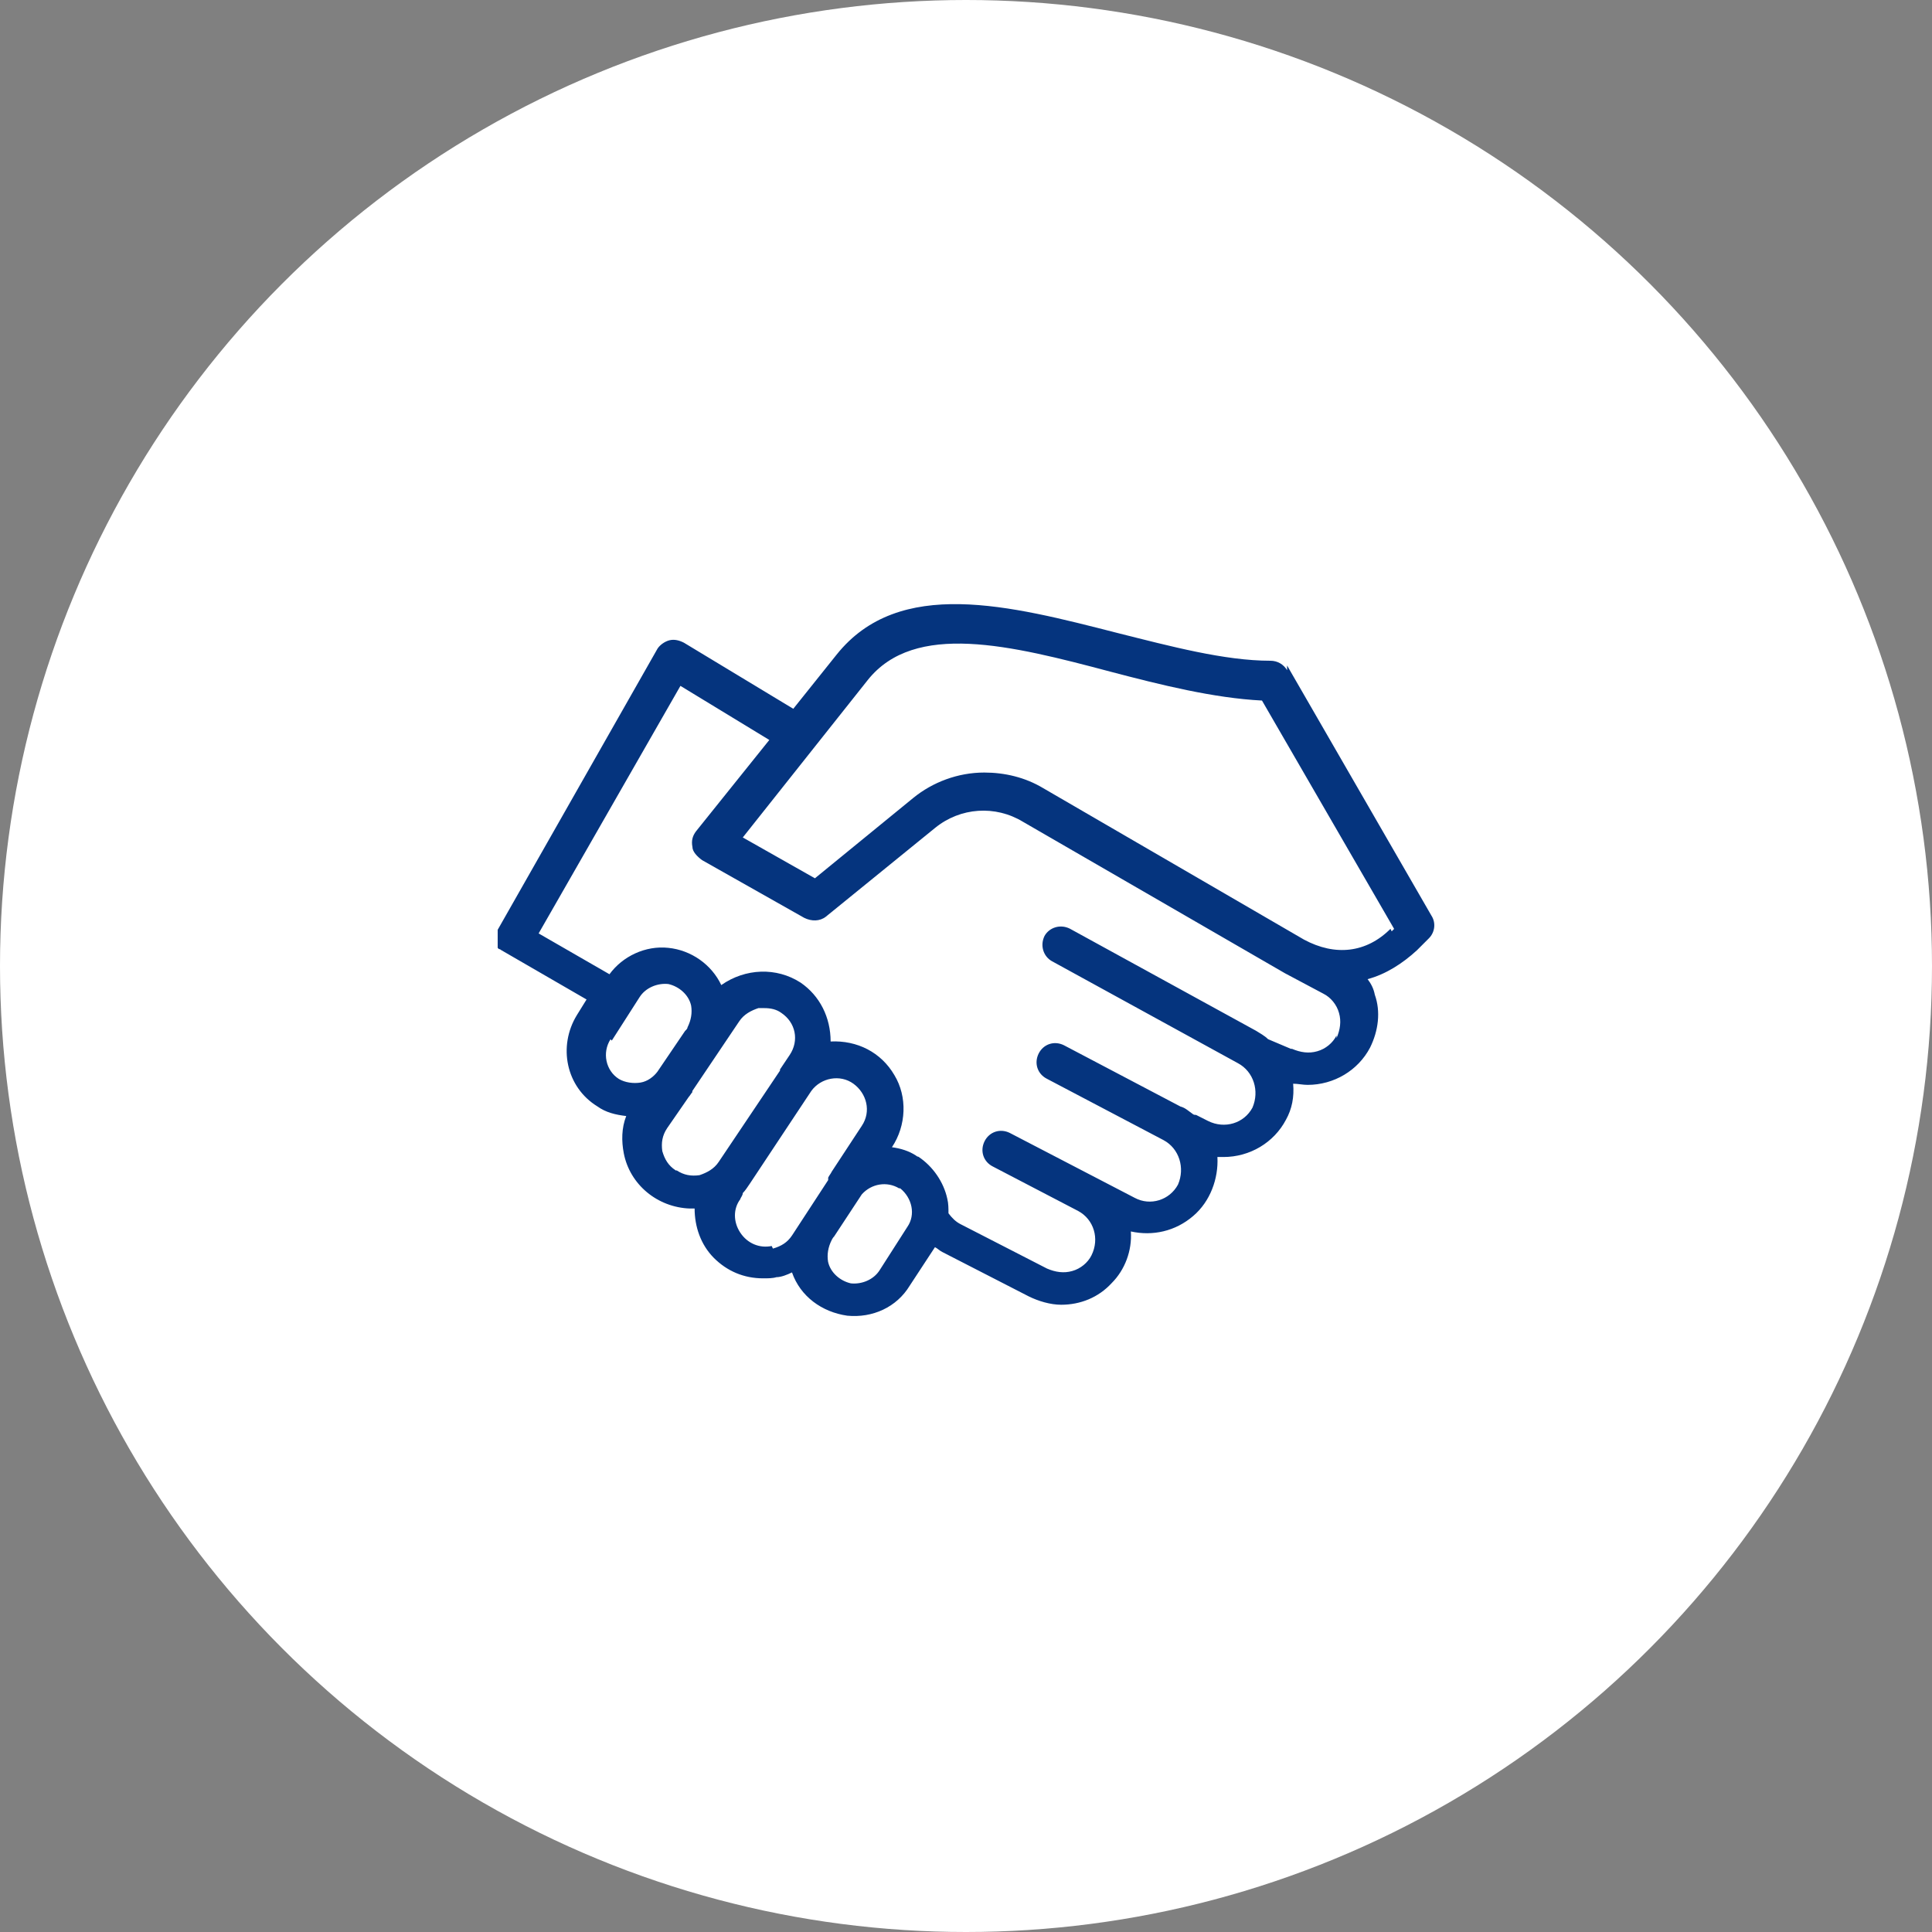
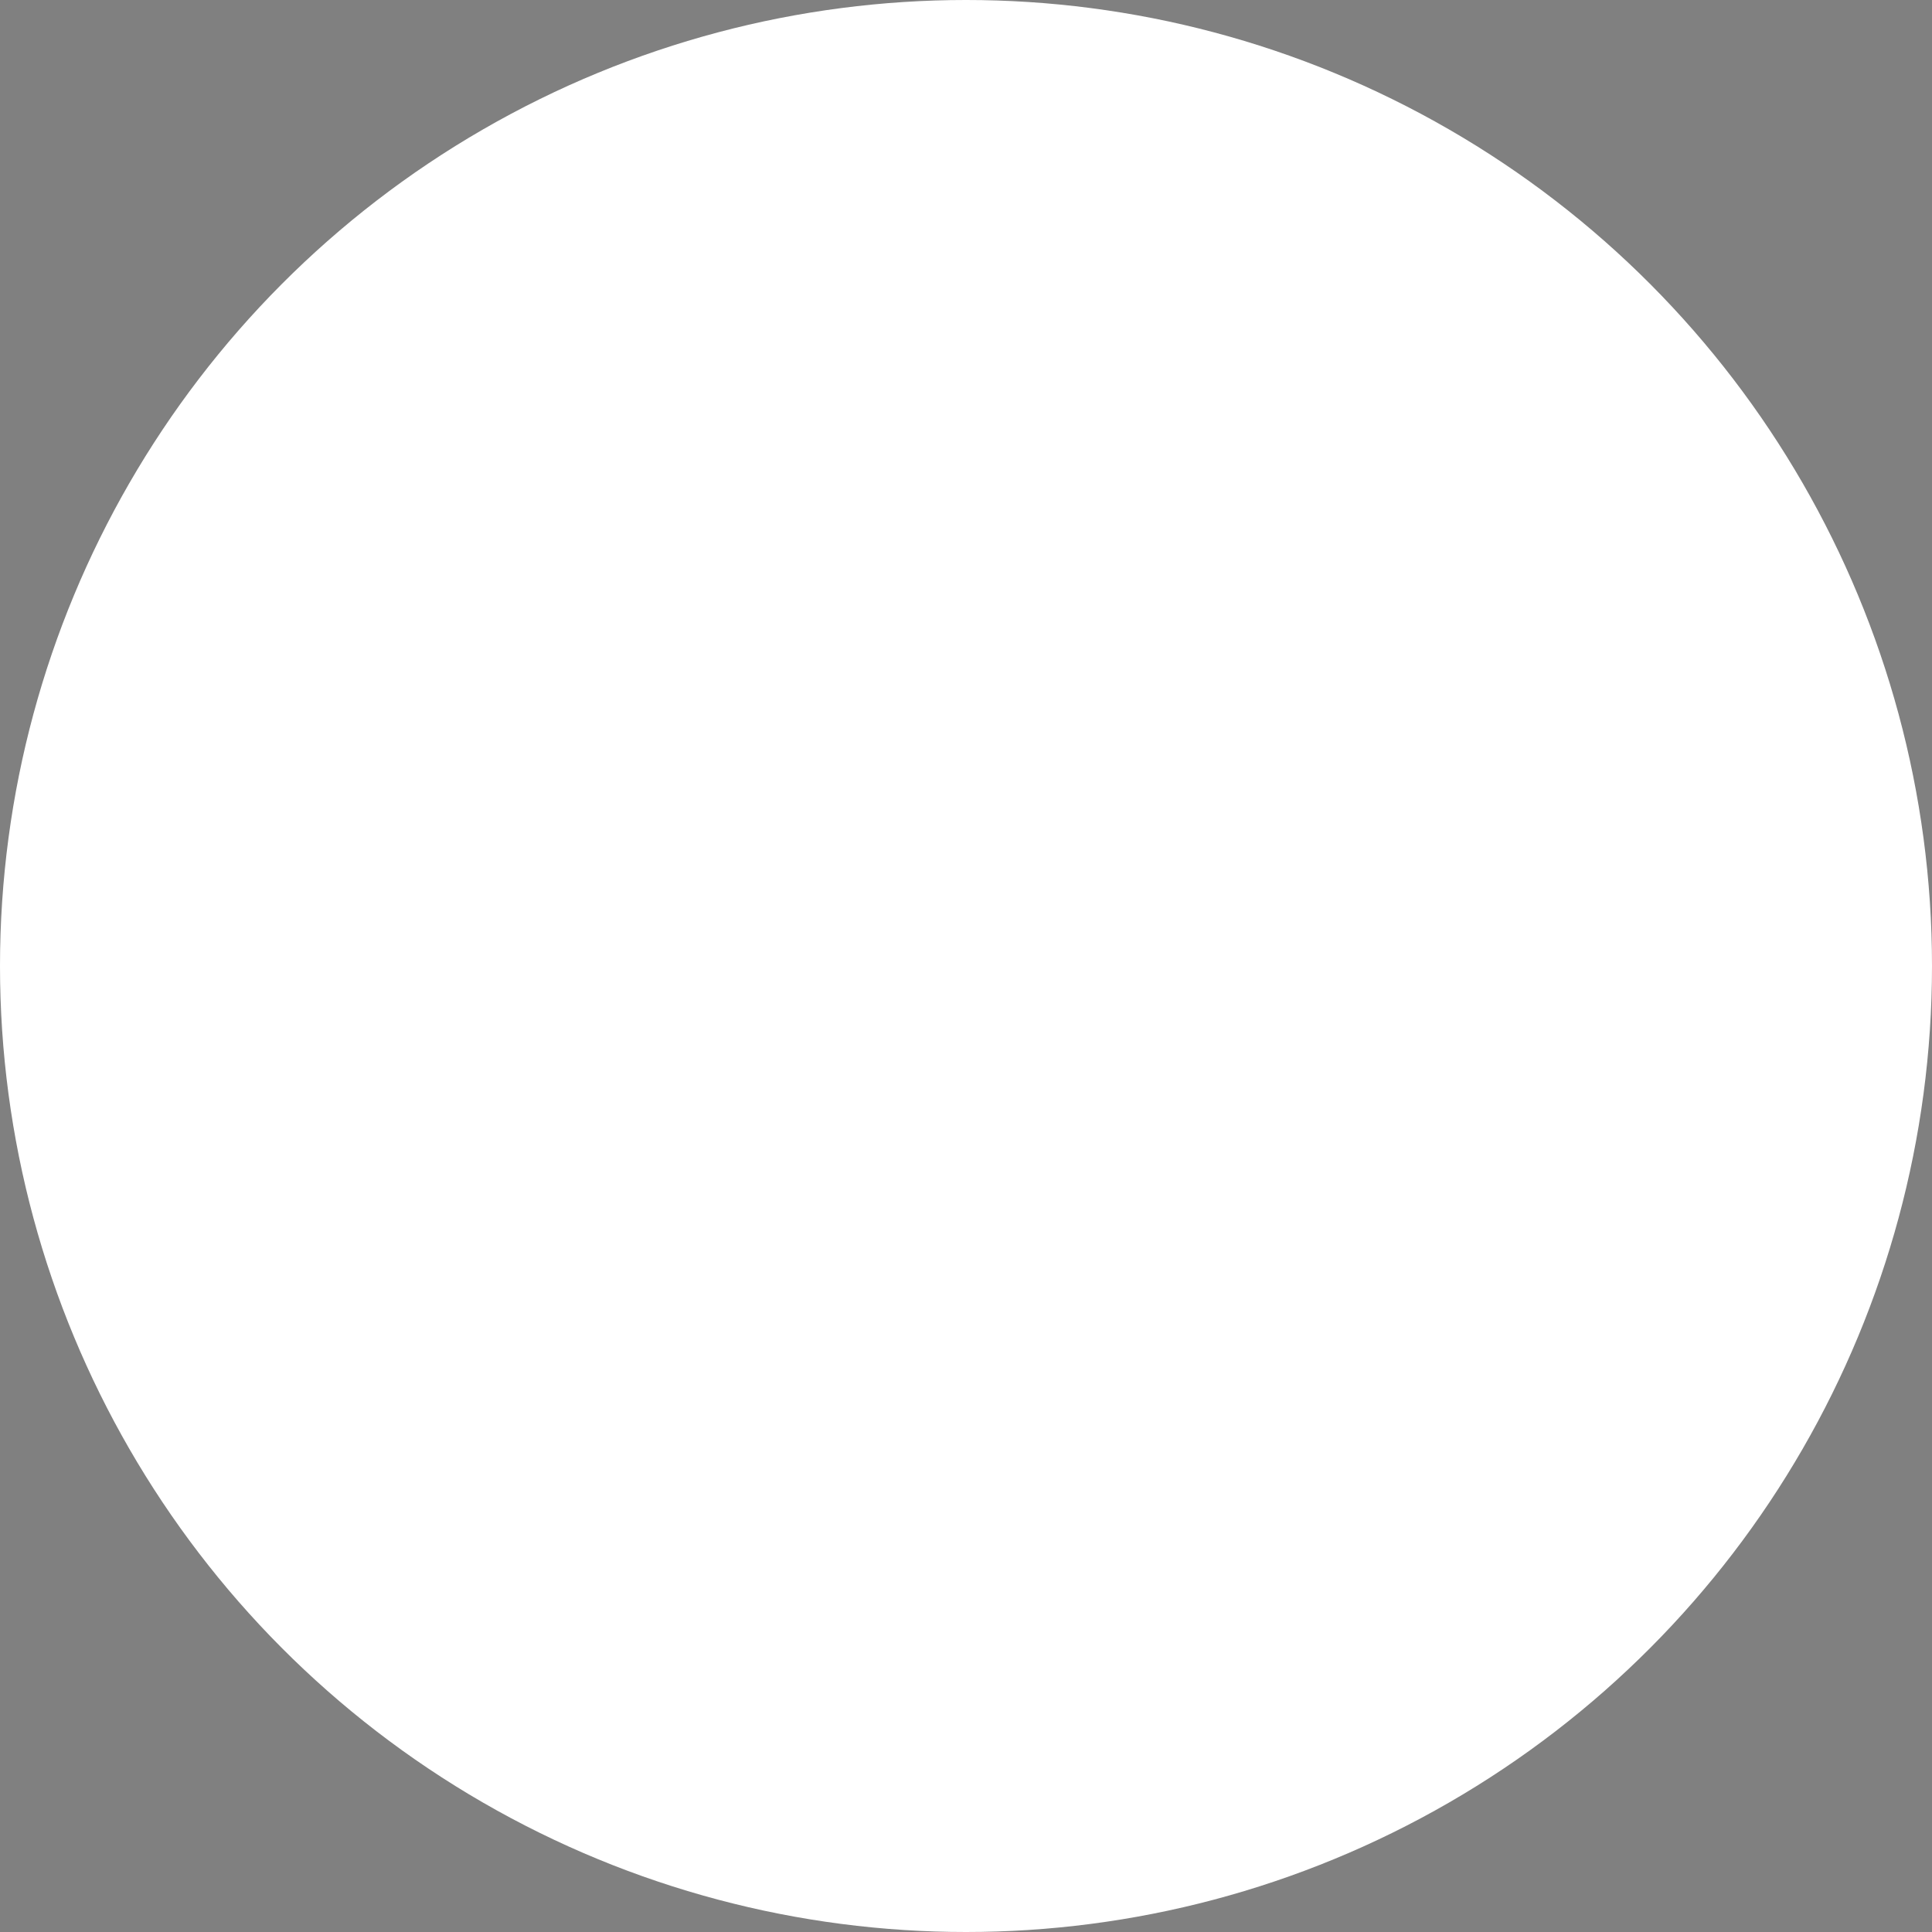
<svg xmlns="http://www.w3.org/2000/svg" id="Layer_1" data-name="Layer 1" viewBox="0 0 150 150">
  <rect x="0" y="0" width="150" height="150" fill="#808080" stroke="none" />
  <defs>
    <style>
      .cls-1 {
        fill: none;
      }

      .cls-2 {
        clip-path: url(#clippath-1);
      }

      .cls-3 {
        fill: #fff;
      }

      .cls-4 {
        fill: #05347e;
      }

      .cls-5 {
        clip-path: url(#clippath);
      }
    </style>
    <clipPath id="clippath">
-       <rect class="cls-1" x="25" y="25" width="100" height="100" />
-     </clipPath>
+       </clipPath>
    <clipPath id="clippath-1">
      <rect class="cls-1" x="25" y="25" width="100" height="100" />
    </clipPath>
  </defs>
  <circle class="cls-3" cx="75" cy="75" r="75" />
  <g class="cls-5">
    <g class="cls-2">
-       <path class="cls-4" d="M99.94,52.05c-.28-.47-.75-.75-1.31-.75-3.55,0-7.74-1.12-11.85-2.15-8.4-2.15-16.98-4.39-21.83,1.68l-3.36,4.2-8.49-5.13c-.37-.19-.75-.28-1.12-.19-.37.09-.75.37-.93.65l-12.41,21.83v1.4l.09.09s.09,0,.19.09l6.62,3.83-.75,1.21c-1.49,2.43-.84,5.6,1.59,7.09.65.47,1.4.65,2.24.75-.37.93-.37,1.96-.19,2.89.47,2.43,2.61,4.2,5.13,4.29h.37c0,1.4.47,2.8,1.49,3.83,1.03,1.03,2.33,1.59,3.83,1.59.37,0,.75,0,1.03-.09.37,0,.84-.19,1.21-.37.65,1.87,2.33,3.08,4.29,3.36,1.96.19,3.83-.65,4.85-2.33l1.96-2.99c.19.09.37.28.56.37l6.72,3.45c.75.37,1.68.65,2.52.65,1.49,0,2.89-.56,3.92-1.68,1.03-1.03,1.59-2.52,1.49-4.01,1.68.37,3.45,0,4.85-1.21,1.31-1.12,1.96-2.89,1.87-4.57h.47c2.05,0,3.92-1.12,4.85-2.89.47-.84.65-1.77.56-2.8.37,0,.75.09,1.12.09,2.05,0,3.92-1.12,4.85-2.89.65-1.31.84-2.8.37-4.11-.09-.47-.28-.84-.56-1.21,1.4-.37,2.71-1.21,3.83-2.24l.93-.93c.47-.47.56-1.21.19-1.77l-11.2-19.41v.37ZM47.5,80.79l2.15-3.36c.47-.75,1.4-1.12,2.24-1.03.84.19,1.59.84,1.77,1.68.09.56,0,1.12-.28,1.68,0,.09-.09.19-.19.28l-2.15,3.17c-.28.37-.75.75-1.31.84-.56.09-1.21,0-1.68-.28-1.03-.65-1.31-2.05-.65-3.08l.09.09ZM52.45,90.86c-.56-.37-.84-.84-1.03-1.49-.09-.65,0-1.21.37-1.77l1.68-2.43c.09-.09.19-.28.28-.37v-.09l3.64-5.41c.37-.56.93-.84,1.49-1.03h.47c.47,0,.93.09,1.31.37,1.12.75,1.4,2.15.65,3.27l-.75,1.12v.09l-4.76,7.09c-.37.56-.93.84-1.49,1.03-.65.09-1.21,0-1.77-.37h-.09ZM59.91,96.74c-.93.19-1.87-.19-2.43-1.03-.56-.84-.56-1.87,0-2.61,0-.09.19-.28.19-.47.19-.19.37-.47.56-.75l4.76-7.18c.75-1.03,2.24-1.31,3.27-.56,1.03.75,1.4,2.15.65,3.27l-2.33,3.55c-.09.19-.19.28-.28.47v.19l-2.8,4.29c-.37.56-.84.84-1.49,1.03l-.09-.19ZM70.45,95.25l-2.15,3.36c-.47.75-1.4,1.12-2.24,1.03-.84-.19-1.59-.84-1.77-1.68-.09-.56,0-1.12.28-1.68,0,0,.09-.19.19-.28l2.15-3.27c.75-.84,1.96-1.03,2.89-.47h.09c.93.75,1.21,2.05.56,2.99ZM103.76,80.41c-.28.56-.84,1.03-1.49,1.21-.65.19-1.31.09-1.96-.19h-.09l-1.77-.75c-.28-.28-.65-.47-.93-.65l-14.46-7.93c-.75-.37-1.59-.09-1.96.56-.37.75-.09,1.59.56,1.96l14.46,7.93c1.21.65,1.68,2.15,1.12,3.45-.65,1.21-2.15,1.68-3.45,1.03l-.93-.47c-.09,0-.19,0-.28-.09-.28-.19-.56-.47-.93-.56l-9.05-4.76c-.75-.37-1.59-.09-1.96.65-.37.75-.09,1.59.65,1.96l9.05,4.76c1.21.65,1.68,2.15,1.12,3.45-.65,1.21-2.15,1.68-3.36,1.03l-9.7-5.04c-.75-.37-1.59-.09-1.96.65-.37.75-.09,1.59.65,1.96l6.62,3.45c1.21.65,1.68,2.15,1.03,3.45-.28.56-.84,1.03-1.49,1.21-.65.19-1.31.09-1.96-.19l-6.72-3.45c-.37-.19-.65-.47-.93-.84,0-.37,0-.75-.09-1.12-.28-1.31-1.12-2.52-2.24-3.27,0,0-.09,0-.19-.09-.56-.37-1.21-.56-1.87-.65,1.12-1.68,1.21-3.92.19-5.6-1.03-1.77-2.89-2.71-4.95-2.61,0-1.87-.84-3.55-2.33-4.57-1.87-1.21-4.29-1.12-6.16.19-.75-1.59-2.33-2.71-4.11-2.89-1.77-.19-3.55.65-4.57,2.05l-5.5-3.17,11.01-19.22,6.9,4.2-5.69,7.09c-.28.37-.37.75-.28,1.21,0,.37.37.75.75,1.03l7.93,4.48c.56.28,1.21.28,1.68-.09l8.49-6.9c1.96-1.59,4.67-1.77,6.81-.47l20.34,11.76,2.99,1.59c.56.28,1.03.84,1.21,1.49.19.65.09,1.31-.19,1.96v-.19ZM107.96,72.11c-1.87,1.87-4.29,2.15-6.72.84l-20.25-11.76c-1.4-.84-2.99-1.21-4.57-1.21-2.05,0-4.01.75-5.5,1.96l-7.65,6.25-5.6-3.17,9.7-12.22c3.64-4.57,11.1-2.71,18.85-.65,3.92,1.03,8.02,2.05,11.76,2.24l10.26,17.73-.19.19-.09-.19Z" />
-     </g>
+       </g>
  </g>
</svg>